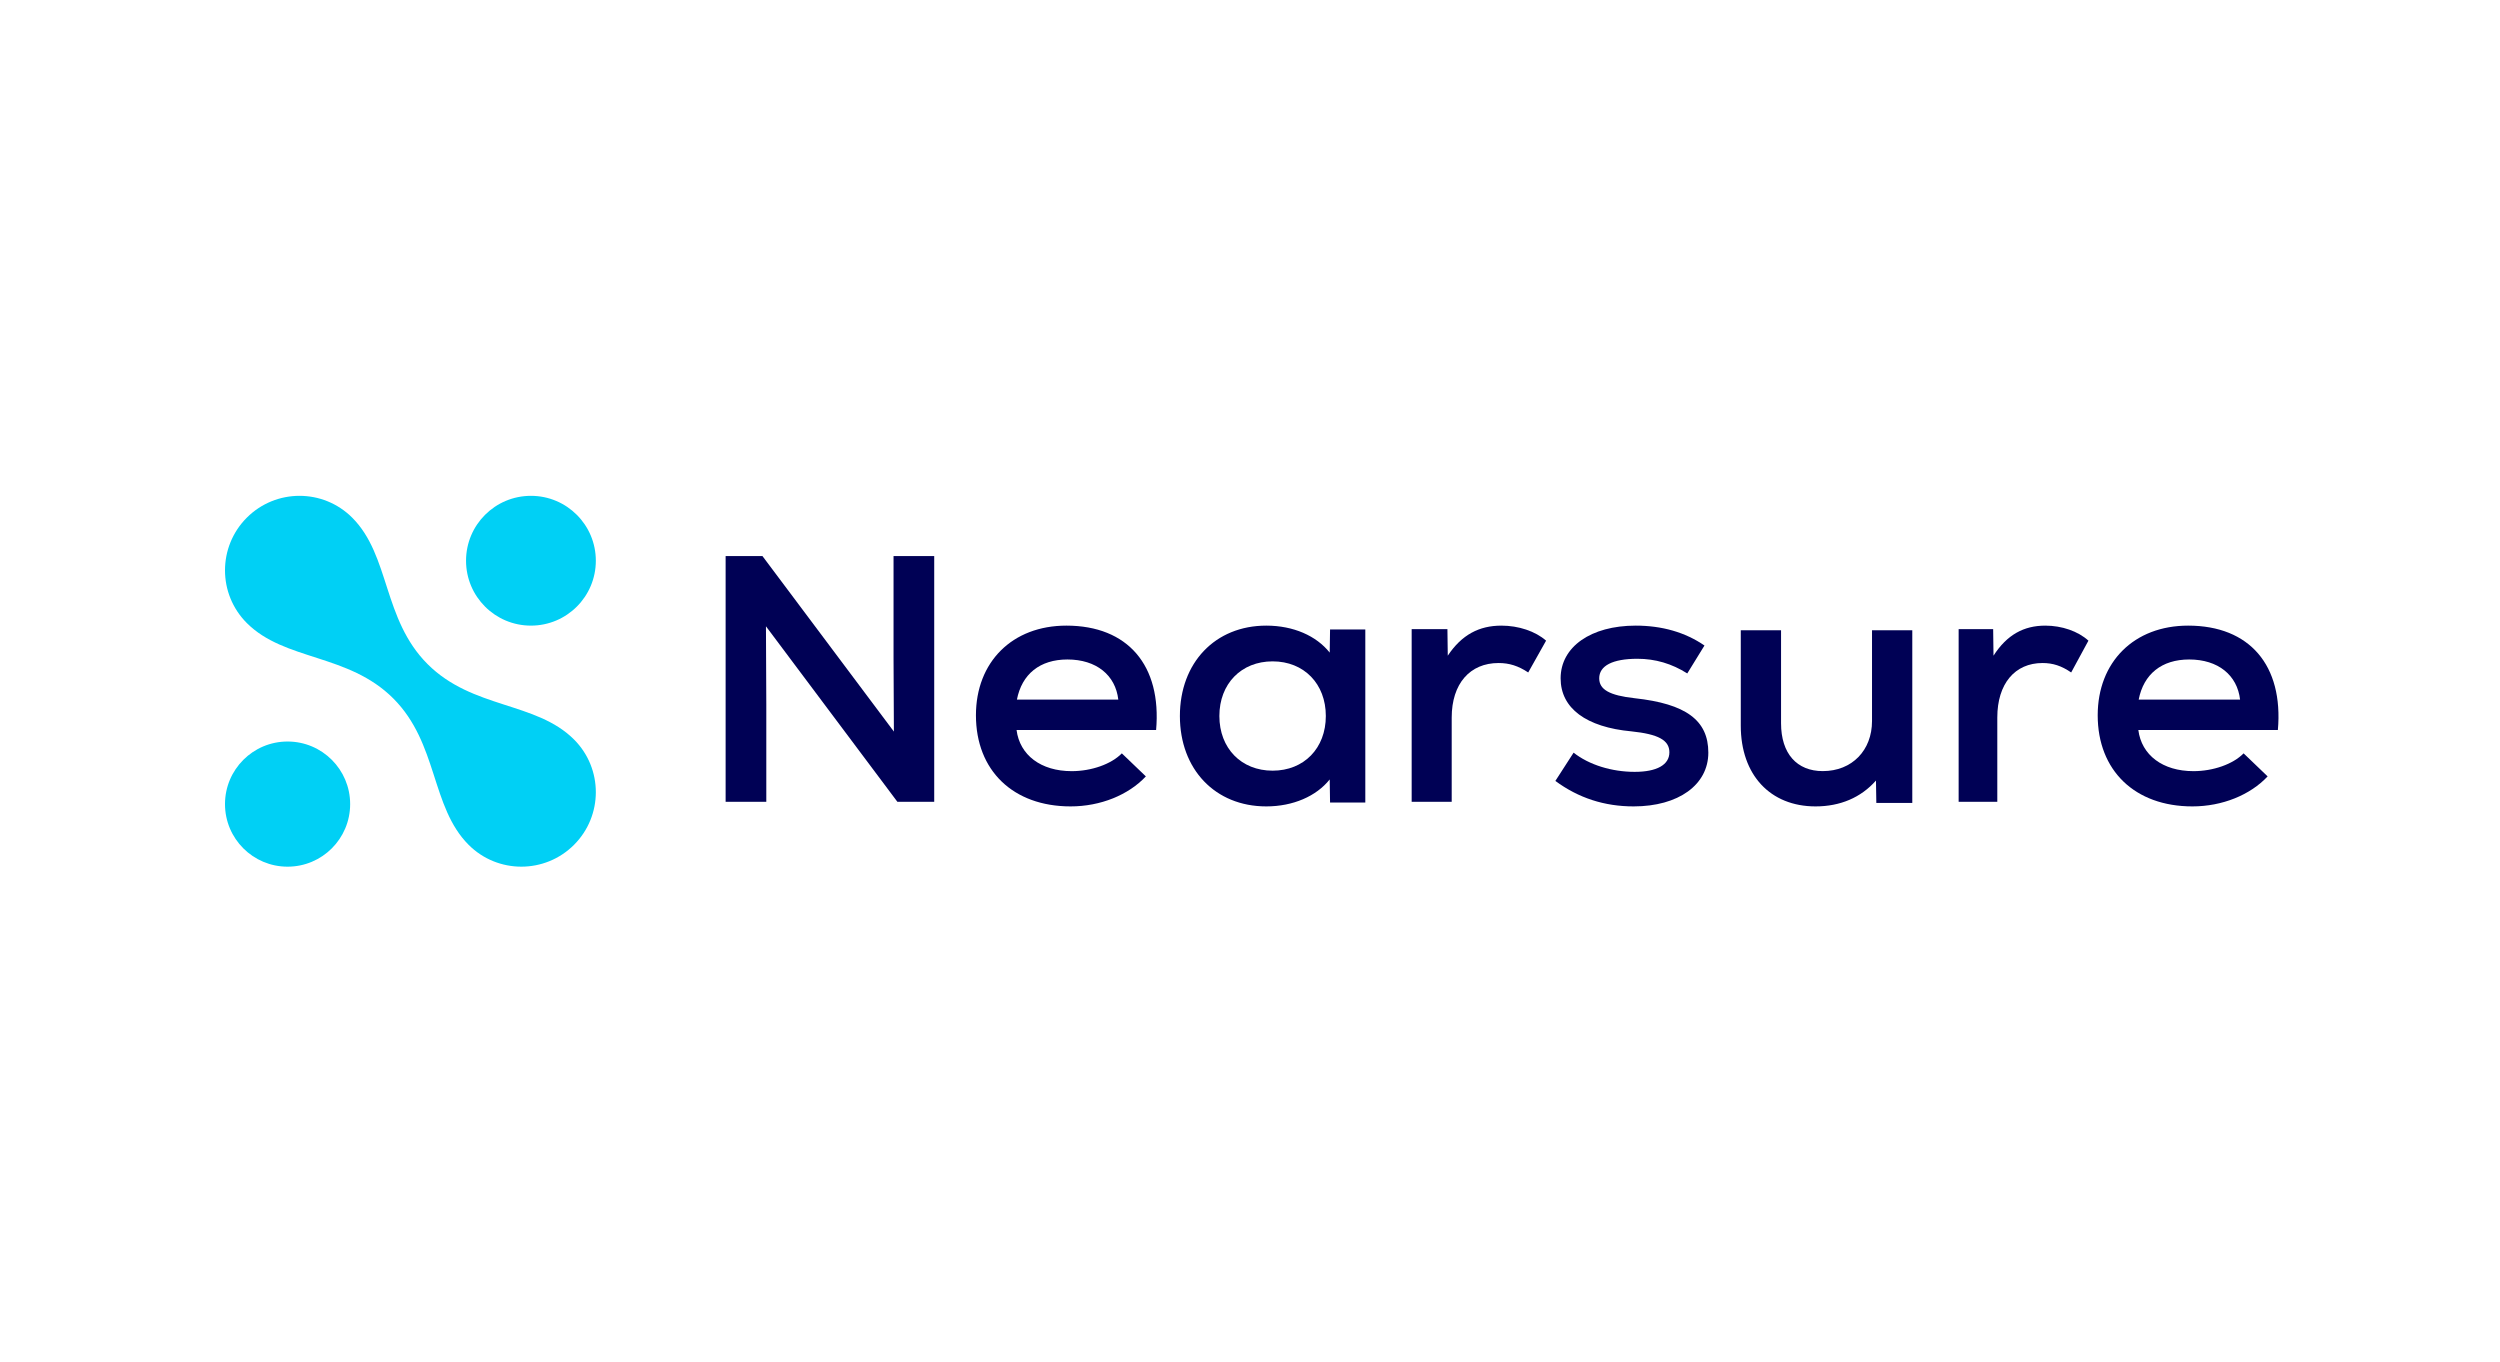
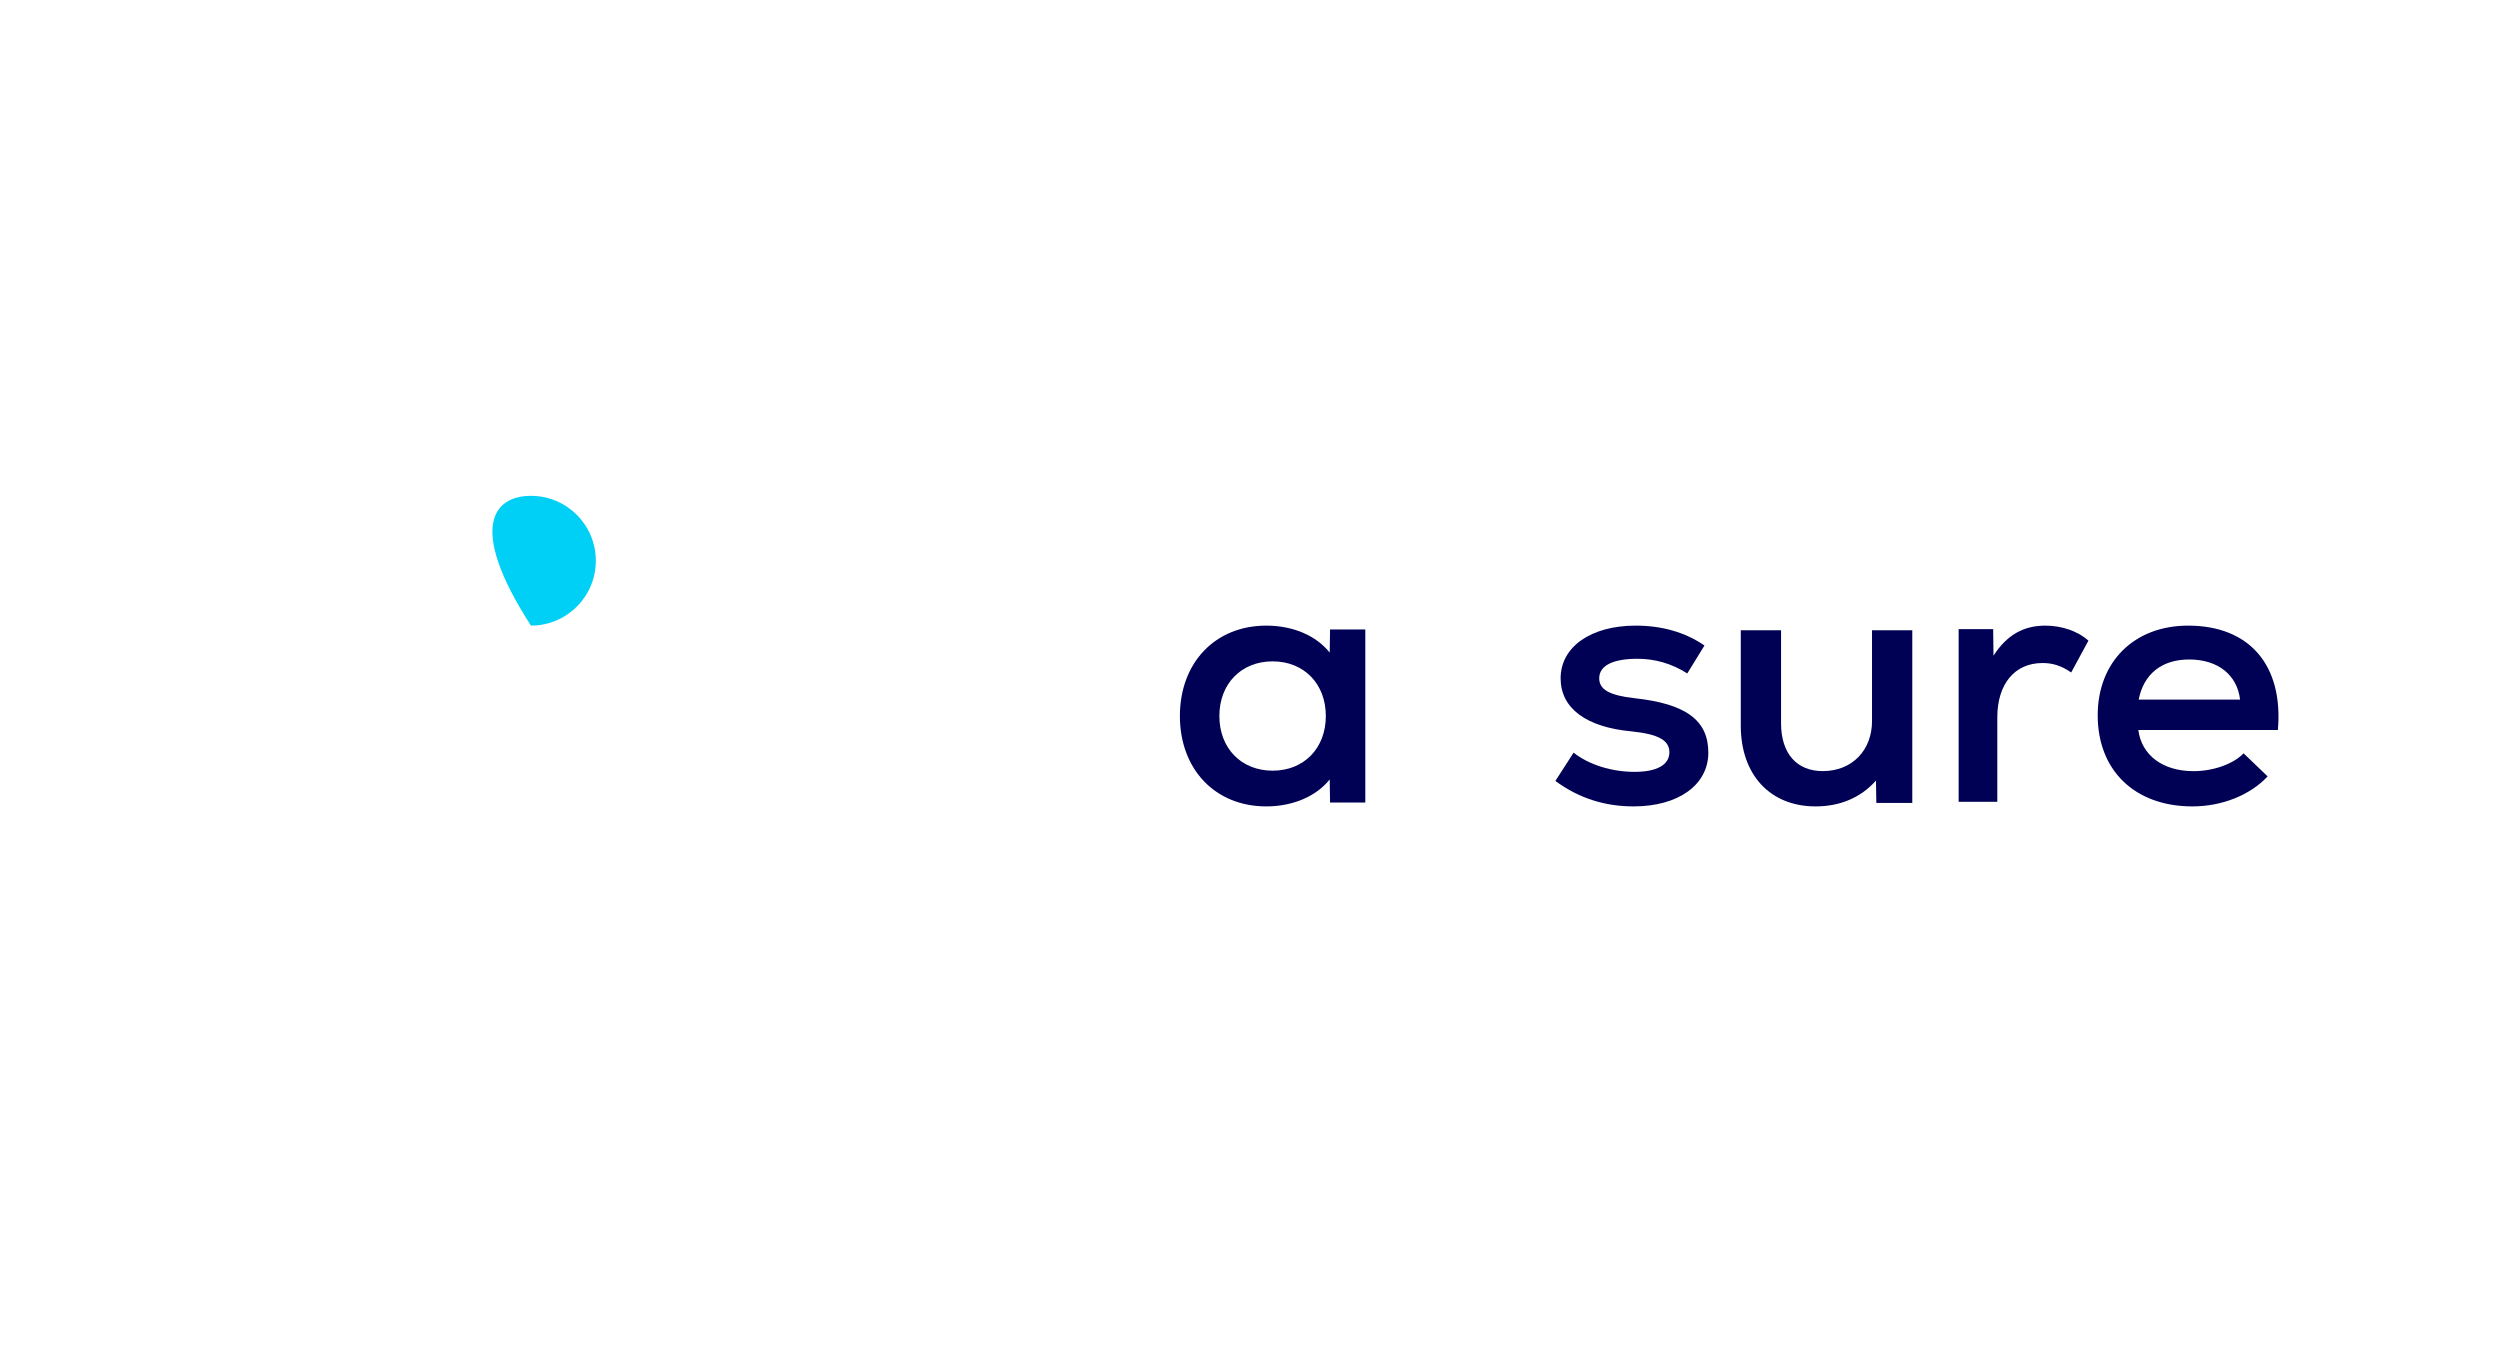
<svg xmlns="http://www.w3.org/2000/svg" width="600" height="327" viewBox="0 0 600 327" fill="none">
-   <path d="M224.212 133.463V192.426H215.368L183.829 150.31L183.912 169.094V192.426H174.15V133.463H182.994L214.534 175.58L214.45 157.974V133.463H224.212Z" fill="#000155" />
-   <path d="M244.059 167.907H268.393C267.715 162.044 263.137 158.275 256.184 158.275C249.571 158.275 245.246 161.792 244.059 167.907ZM277.466 175.194H243.974C244.738 181.224 249.825 185.077 257.201 185.077C261.949 185.077 266.697 183.402 269.241 180.806L275.007 186.334C270.852 190.773 264.154 193.537 256.947 193.537C243.127 193.537 234.225 184.91 234.225 171.676C234.225 158.861 242.957 150.15 255.93 150.15C270.682 150.15 278.822 159.699 277.466 175.194Z" fill="#000155" />
  <path d="M318.199 171.843C318.199 164.108 312.954 158.727 305.424 158.727C297.895 158.727 292.649 164.108 292.649 171.843C292.649 179.58 297.895 184.961 305.424 184.961C312.954 184.961 318.199 179.58 318.199 171.843ZM327.674 151.075V192.612H319.214L319.13 187.063C315.915 191.099 310.332 193.537 303.902 193.537C291.634 193.537 283.174 184.624 283.174 171.843C283.174 159.062 291.634 150.15 303.902 150.15C310.415 150.15 315.915 152.589 319.13 156.625L319.214 151.075H327.674Z" fill="#000155" />
-   <path d="M371.062 153.758L366.772 161.391C364.369 159.797 362.224 159.126 359.65 159.126C352.785 159.126 348.409 164.075 348.409 172.211V192.426H338.799V150.99H347.38L347.466 157.365C350.812 152.332 355.017 150.151 360.336 150.151C364.455 150.151 368.487 151.493 371.062 153.758Z" fill="#000155" />
  <path d="M373.287 187.423L377.665 180.638C381.37 183.57 386.843 185.245 392.316 185.245C397.621 185.245 400.653 183.57 400.653 180.554C400.653 177.623 397.958 176.199 391.559 175.529C380.697 174.524 374.55 170.001 374.55 162.797C374.55 155.259 381.791 150.15 392.569 150.15C398.884 150.15 404.441 151.742 409.073 154.924L404.947 161.625C401.242 159.279 397.284 158.107 392.99 158.107C387.012 158.107 383.812 159.783 383.812 162.797C383.812 165.478 386.254 166.902 392.316 167.572C404.61 168.912 409.999 172.849 409.999 180.638C409.999 188.344 402.842 193.537 392.064 193.537C385.075 193.537 378.844 191.527 373.287 187.423Z" fill="#000155" />
  <path d="M458.949 151.262V192.698H450.319L450.233 187.33C446.609 191.44 441.603 193.537 435.736 193.537C424.863 193.537 417.787 185.988 417.787 174.161V151.262H427.452V173.574C427.452 180.871 431.249 185.065 437.462 185.065C444.538 185.065 449.284 180.032 449.284 173.071V151.262H458.949Z" fill="#000155" />
  <path d="M501.224 153.758L497.082 161.391C494.762 159.797 492.691 159.126 490.206 159.126C483.578 159.126 479.352 164.075 479.352 172.211V192.426H470.074V150.99H478.358L478.441 157.365C481.672 152.332 485.732 150.151 490.868 150.151C494.845 150.151 498.738 151.493 501.224 153.758Z" fill="#000155" />
  <path d="M513.284 167.907H537.618C536.94 162.044 532.361 158.275 525.408 158.275C518.795 158.275 514.471 161.792 513.284 167.907ZM546.69 175.194H513.199C513.962 181.224 519.049 185.077 526.425 185.077C531.174 185.077 535.922 183.402 538.466 180.806L544.231 186.334C540.076 190.773 533.379 193.537 526.172 193.537C512.351 193.537 503.449 184.91 503.449 171.676C503.449 158.861 512.182 150.15 525.154 150.15C539.906 150.15 548.046 159.699 546.69 175.194Z" fill="#000155" />
-   <path d="M137.762 177.476C144.746 184.46 144.746 195.78 137.762 202.763C130.78 209.746 119.458 209.746 112.476 202.763C103.362 193.65 105.172 178.409 94.382 167.619C83.593 156.828 68.354 158.646 59.238 149.53C52.254 142.546 52.254 131.223 59.238 124.238C66.222 117.254 77.545 117.254 84.528 124.238C93.643 133.353 91.826 148.592 102.617 159.383C113.408 170.173 128.646 168.36 137.762 177.476Z" fill="#00D0F5" />
-   <path d="M143 134.575C143 143.177 136.026 150.15 127.425 150.15C118.823 150.15 111.85 143.177 111.85 134.575C111.85 125.974 118.823 119 127.425 119C136.026 119 143 125.974 143 134.575Z" fill="#00D0F5" />
-   <path d="M84.037 192.983C84.037 201.278 77.313 208.002 69.019 208.002C60.724 208.002 54 201.278 54 192.983C54 184.689 60.724 177.965 69.019 177.965C77.313 177.965 84.037 184.689 84.037 192.983Z" fill="#00D0F5" />
+   <path d="M143 134.575C143 143.177 136.026 150.15 127.425 150.15C111.85 125.974 118.823 119 127.425 119C136.026 119 143 125.974 143 134.575Z" fill="#00D0F5" />
</svg>